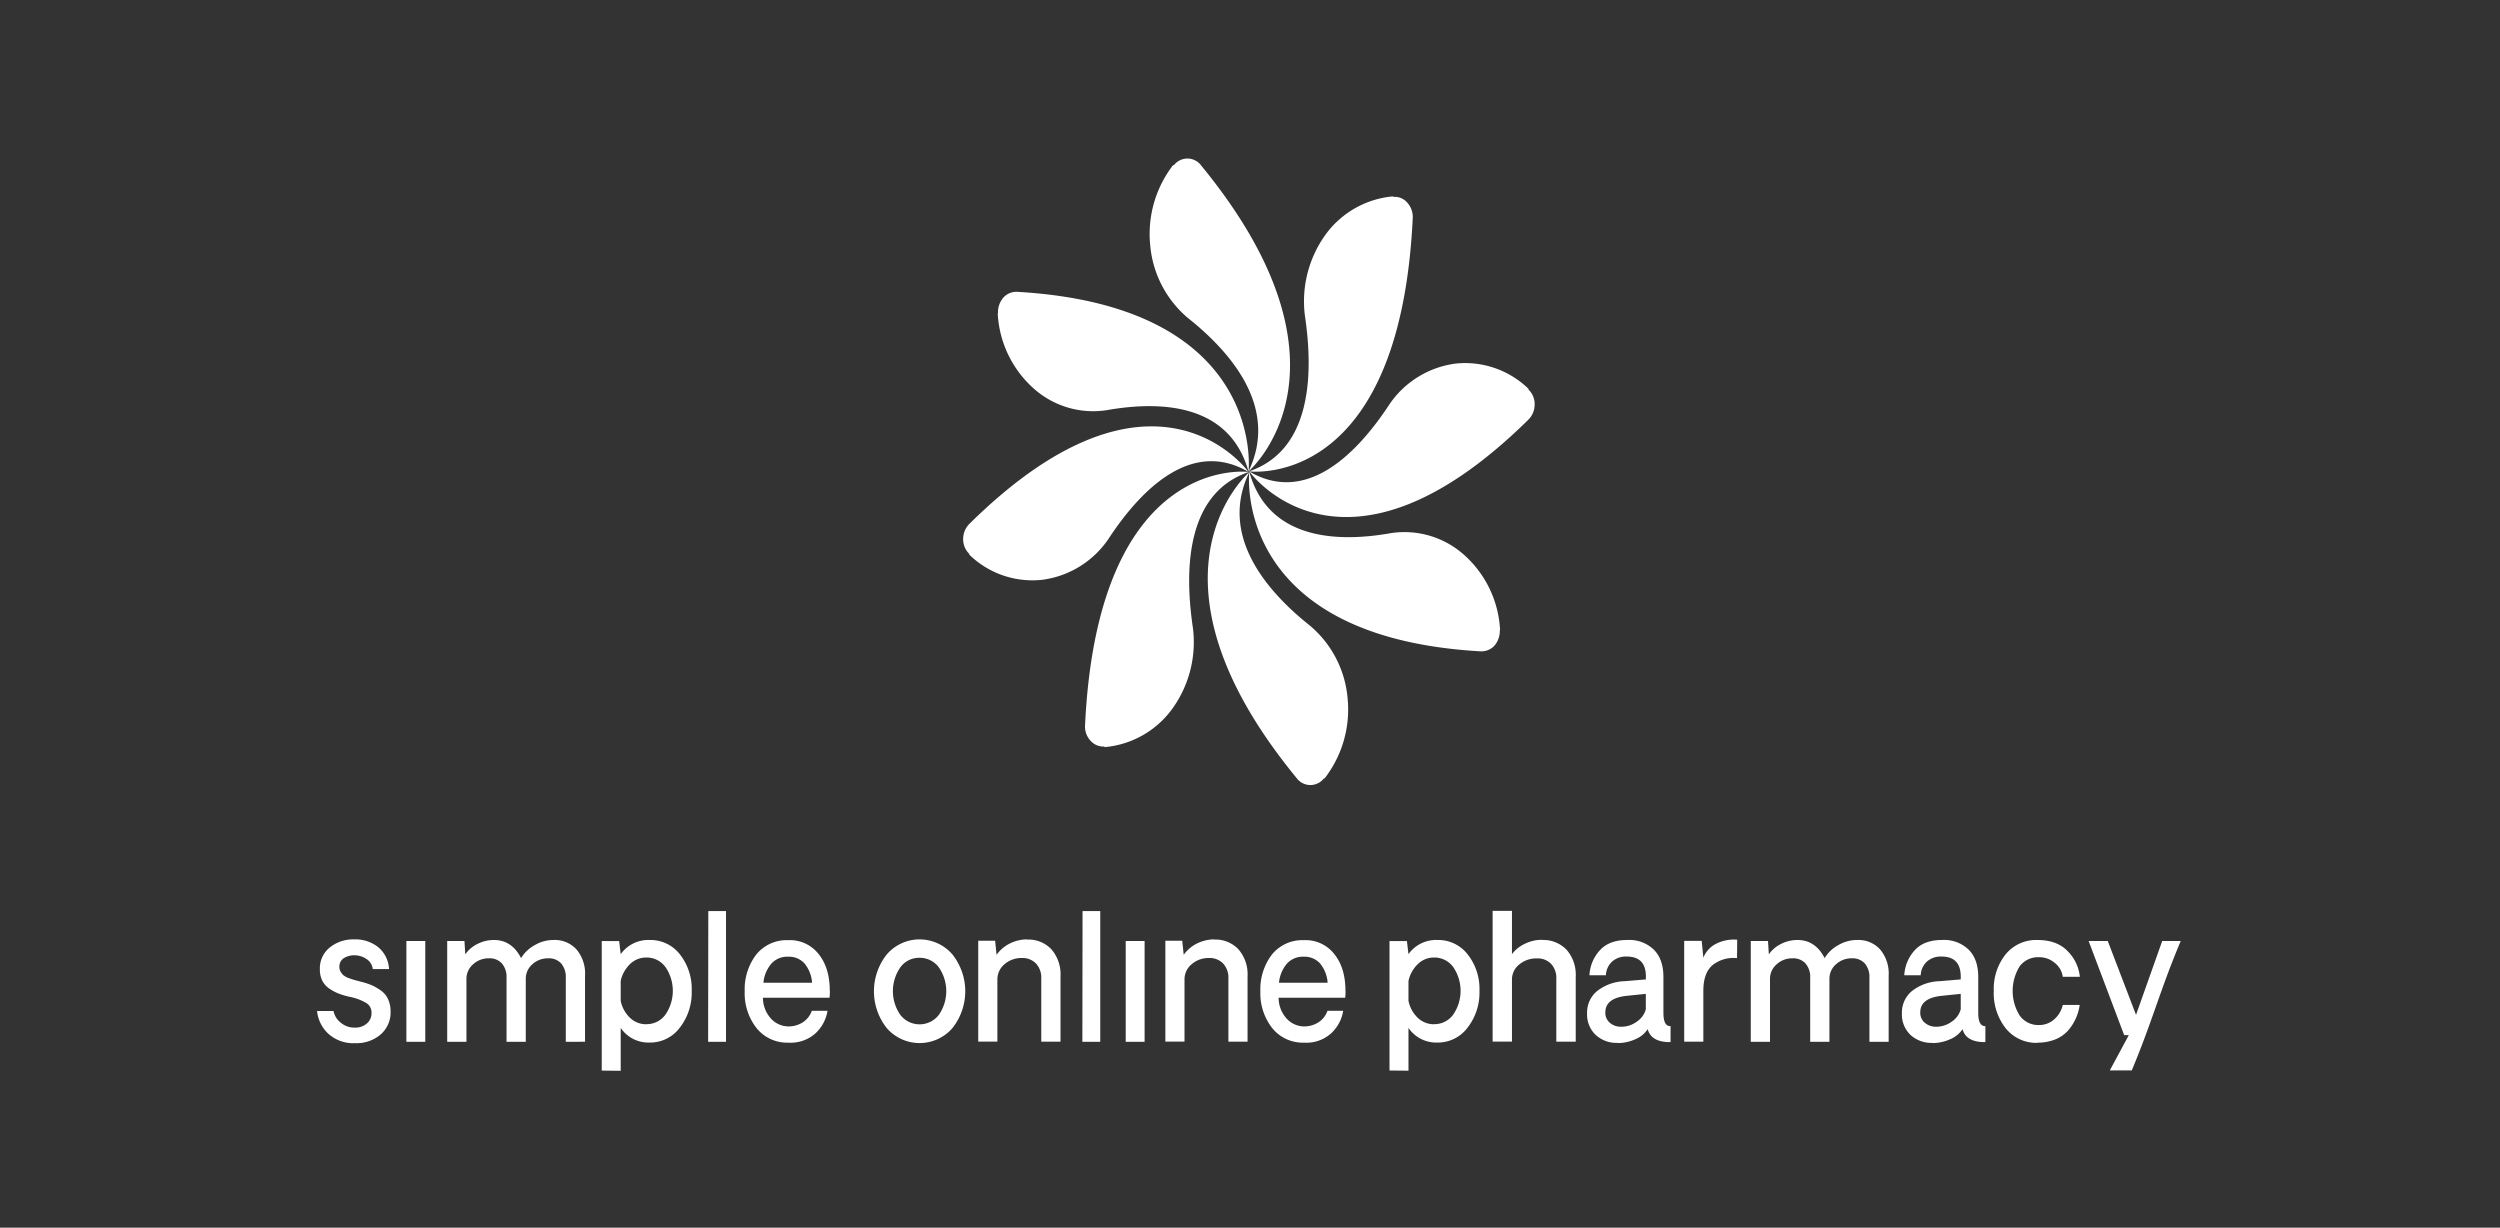
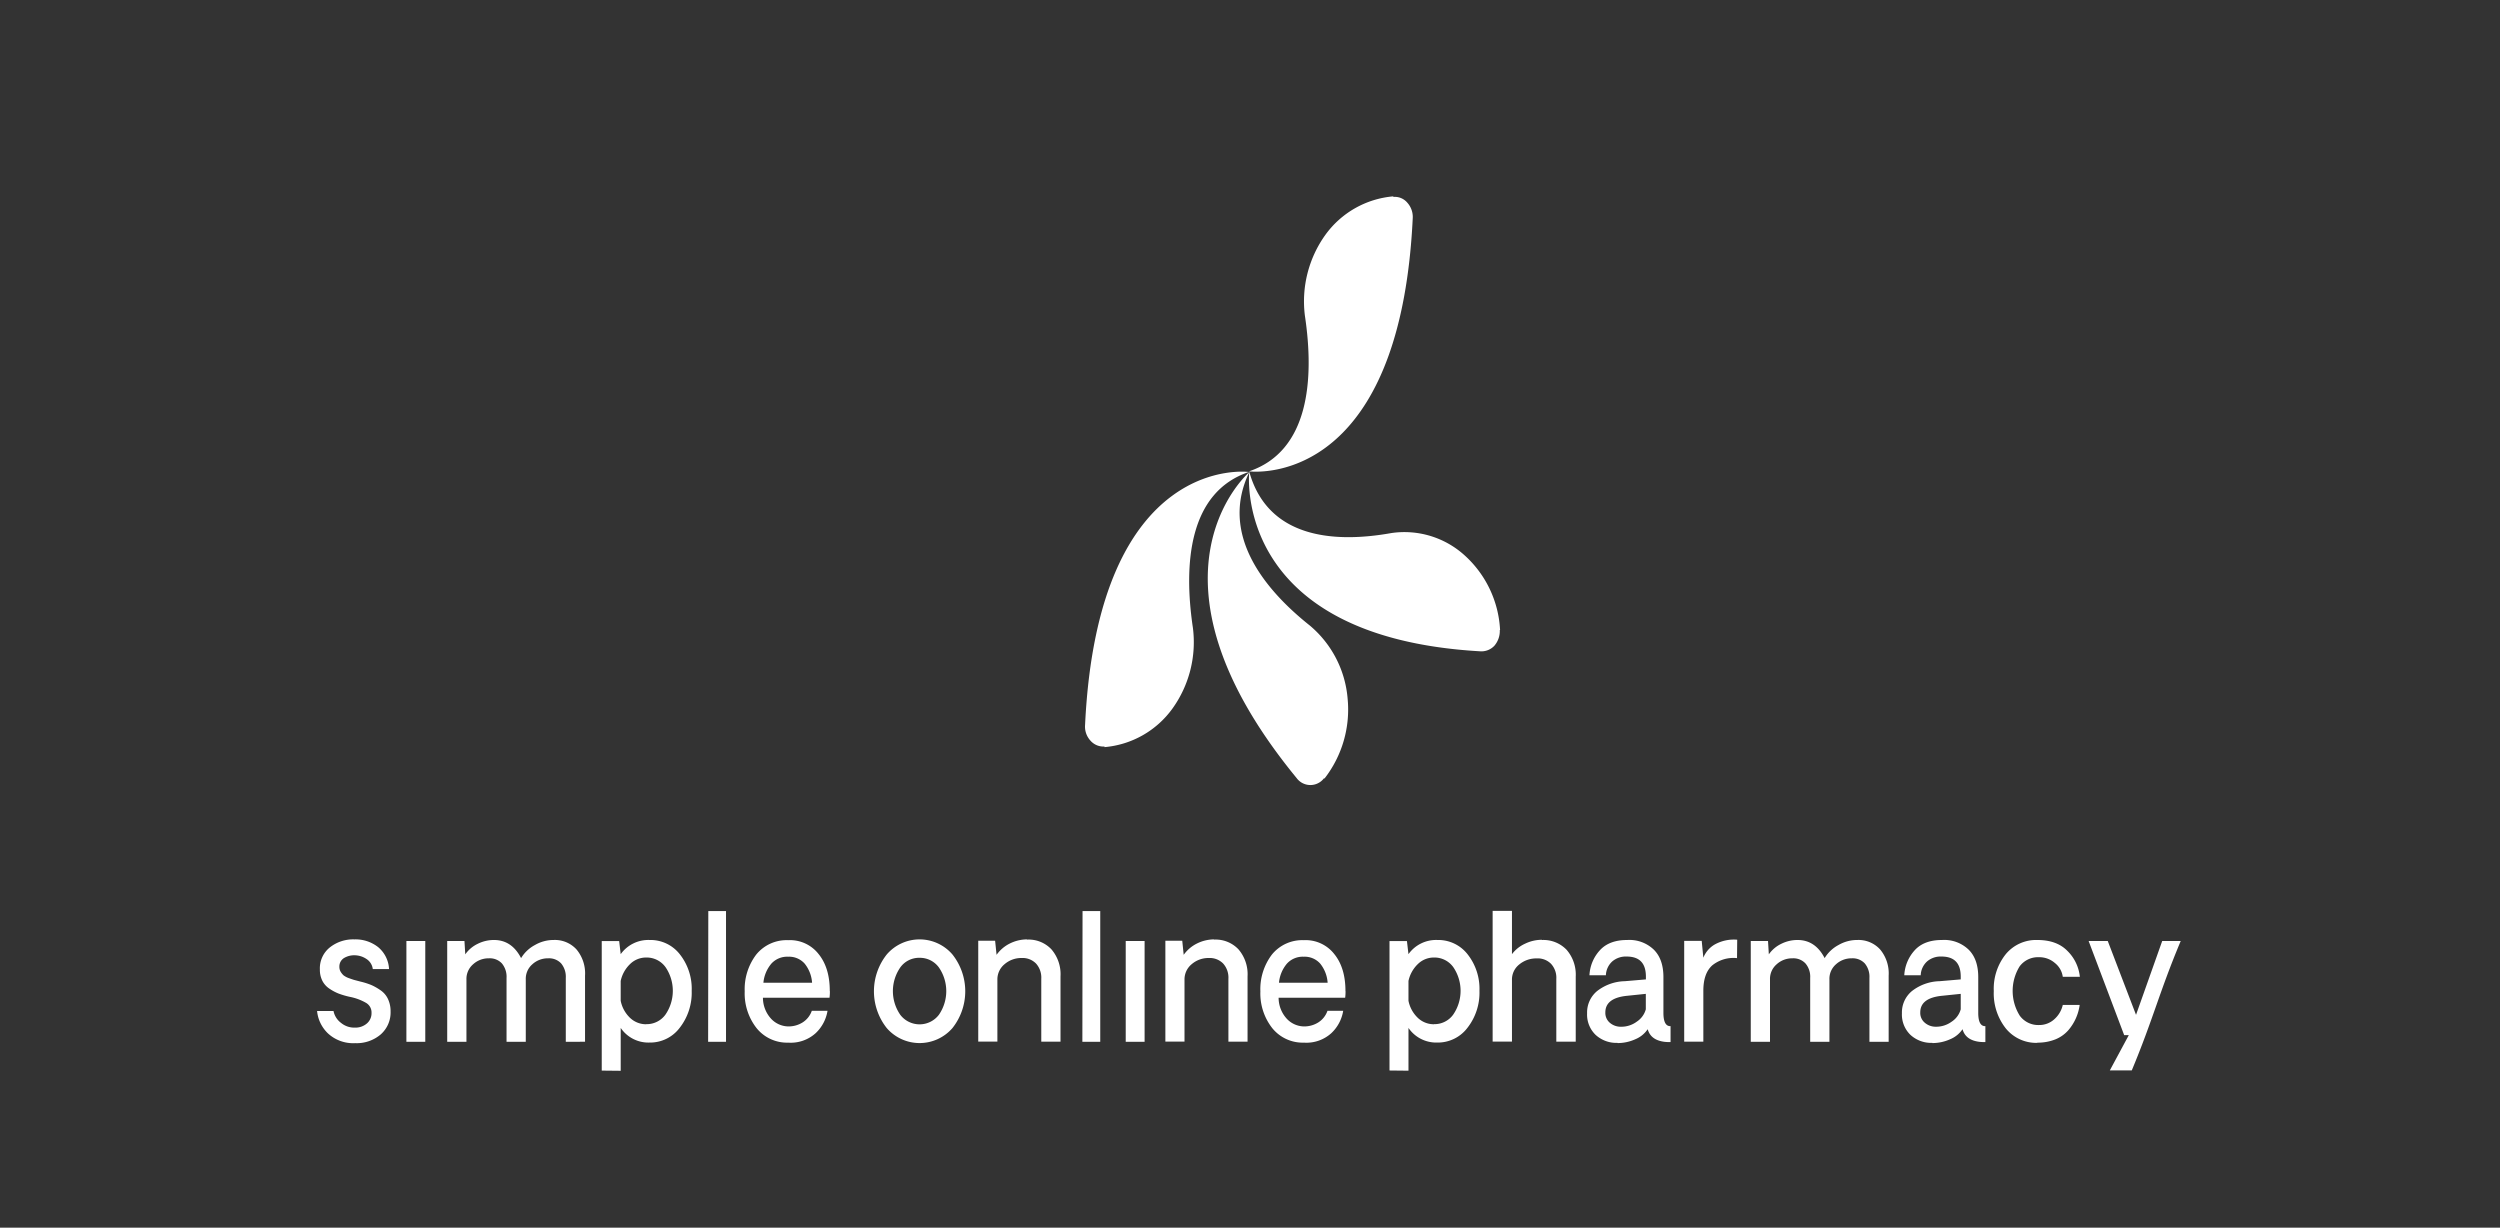
<svg xmlns="http://www.w3.org/2000/svg" width="615" height="302" viewBox="0 0 615 302">
  <rect x="0" y="0" width="615" height="302" fill="#333333" stroke="none" />
  <g id="Group_33" data-name="Group 33" transform="translate(-5471 -4482)">
    <rect id="Rectangle_31" data-name="Rectangle 31" width="615" height="302" transform="translate(5471 4482)" fill="rgba(255,255,255,0)" />
    <g id="Group_39" data-name="Group 39" transform="translate(5549 4520.453)">
      <path id="Path_316" data-name="Path 316" d="M106.823,109.917a23.026,23.026,0,0,0,16.728-9.5,27.978,27.978,0,0,0,5.021-19.85c-2.333-15.709-1.044-33.367,13.775-38.336,0,0-37.08-4.993-40.3,62.228a5.087,5.087,0,0,0,1.311,3.848,4.237,4.237,0,0,0,3.466,1.461v.146Z" transform="translate(86.881 35.424)" fill="#fff" fill-rule="evenodd" />
-       <path id="Path_317" data-name="Path 317" d="M87.331,67.667a22.22,22.22,0,0,0,17.929,6.211,23.309,23.309,0,0,0,16.374-10.132c8.485-12.909,20.794-24.38,34.391-16.416,0,0-22.973-32.271-68.628,12.762a5.269,5.269,0,0,0-1.555,3.7A4.99,4.99,0,0,0,87.4,67.546a.24.24,0,0,0-.089.122Z" transform="translate(73.094 30.302)" fill="#fff" fill-rule="evenodd" />
-       <path id="Path_318" data-name="Path 318" d="M90.448,23.584a26.507,26.507,0,0,0,8.664,18.291,21.941,21.941,0,0,0,18.107,5.5c14.286-2.533,30.414-1.145,34.925,15.1,0,0,4.6-40.649-56.764-44.205a4.3,4.3,0,0,0-3.555,1.413,5.5,5.5,0,0,0-1.311,3.848l-.089.024Z" transform="translate(76.996 15.079)" fill="#fff" fill-rule="evenodd" />
-       <path id="Path_319" data-name="Path 319" d="M116.394,2.154a27.688,27.688,0,0,0-5.643,19.655,26.363,26.363,0,0,0,9.265,17.95c11.707,9.3,22.172,22.772,14.906,37.775,0,0,29.459-25.208-11.62-75.259a4.2,4.2,0,0,0-6.752-.049c-.178-.1-.178-.073-.178-.073Z" transform="translate(94.197 0)" fill="#fff" fill-rule="evenodd" />
      <path id="Path_320" data-name="Path 320" d="M159.332,5.572v.122h.355A4.027,4.027,0,0,1,162.8,7.155,5.245,5.245,0,0,1,164.108,11c-2.777,57.771-30.5,62.2-38.3,62.3h-.178a16.922,16.922,0,0,1-1.822-.073c14.817-4.968,16.128-22.626,13.773-38.311A28.087,28.087,0,0,1,142.6,15.07,23.033,23.033,0,0,1,159.332,5.572Z" transform="translate(105.422 4.279)" fill="#fff" fill-rule="evenodd" />
-       <path id="Path_321" data-name="Path 321" d="M192.562,34.087a22.348,22.348,0,0,0-17.928-6.235,23.309,23.309,0,0,0-16.375,10.132c-8.487,12.909-20.794,24.4-34.391,16.416,0,0,22.971,32.271,68.627-12.738a5.19,5.19,0,0,0,1.555-3.726,4.9,4.9,0,0,0-1.555-3.726c.089-.1.089-.122.089-.122Z" transform="translate(105.472 23.135)" fill="#fff" fill-rule="evenodd" />
      <path id="Path_322" data-name="Path 322" d="M185.588,81.075a26.507,26.507,0,0,0-8.665-18.291,22.039,22.039,0,0,0-18.106-5.529c-14.308,2.557-30.414,1.145-34.925-15.1,0,0-4.6,40.649,56.763,44.181a4.358,4.358,0,0,0,3.555-1.388,5.566,5.566,0,0,0,1.311-3.848c.089,0,.089-.024.089-.049Z" transform="translate(105.427 35.429)" fill="#fff" fill-rule="evenodd" />
      <path id="Path_323" data-name="Path 323" d="M147.1,117.539a27.66,27.66,0,0,0,5.643-19.631,26.256,26.256,0,0,0-9.265-17.926c-11.709-9.3-22.172-22.8-14.908-37.775,0,0-29.459,25.208,11.62,75.259a4.2,4.2,0,0,0,6.754.049.306.306,0,0,0,.178.073Z" transform="translate(100.769 35.473)" fill="#fff" fill-rule="evenodd" />
      <path id="Path_324" data-name="Path 324" d="M9.375,133.047a9.127,9.127,0,0,1-6.709-2.411A8.8,8.8,0,0,1,0,125.132H4.043a4.8,4.8,0,0,0,1.844,2.923,5.089,5.089,0,0,0,3.421,1.168,4.289,4.289,0,0,0,2.977-1.048,3.3,3.3,0,0,0,1.111-2.581,2.714,2.714,0,0,0-1.355-2.461,13,13,0,0,0-4.021-1.485,19.842,19.842,0,0,1-2.666-.779,11.322,11.322,0,0,1-2.266-1.194,5.117,5.117,0,0,1-1.777-1.948,6.046,6.046,0,0,1-.622-2.849A6.577,6.577,0,0,1,3.11,109.52a9.215,9.215,0,0,1,6.087-2,8.987,8.987,0,0,1,5.821,1.9,7.5,7.5,0,0,1,2.688,5.408h-4a3.432,3.432,0,0,0-1.555-2.485,5.233,5.233,0,0,0-2.622-.9,4.925,4.925,0,0,0-2.888.657,2.44,2.44,0,0,0-1.155,2.168,2.342,2.342,0,0,0,.333,1.242,4.254,4.254,0,0,0,.689.852,4.94,4.94,0,0,0,1.222.659c.6.218,1.044.365,1.355.463l1.666.437a17.31,17.31,0,0,1,2.6.829,13.382,13.382,0,0,1,2.266,1.29,5.292,5.292,0,0,1,1.822,2.142,7.038,7.038,0,0,1,.644,3.094,7.194,7.194,0,0,1-2.4,5.6A9.084,9.084,0,0,1,9.4,133.047Zm12.6-25.134h4.643v24.793H21.972Zm36.169-.244a7.187,7.187,0,0,1,5.688,2.338,9.19,9.19,0,0,1,2.088,6.43v16.269H61.184V117a5.149,5.149,0,0,0-1.133-3.555,4.057,4.057,0,0,0-3.221-1.266,5.606,5.606,0,0,0-3.866,1.461,4.716,4.716,0,0,0-1.622,3.751v15.319H46.61V117a5.148,5.148,0,0,0-1.133-3.555,4.057,4.057,0,0,0-3.221-1.266,5.607,5.607,0,0,0-3.866,1.461,4.734,4.734,0,0,0-1.644,3.751v15.319H32.014V107.913h4.243l.2,3.288a7.9,7.9,0,0,1,3.044-2.583,8.918,8.918,0,0,1,4.021-.95q4.366,0,6.665,4.458a8.8,8.8,0,0,1,3.4-3.216,9.106,9.106,0,0,1,4.6-1.242Zm16.551,3.483a8.342,8.342,0,0,1,7.109-3.483,9.152,9.152,0,0,1,7.465,3.557,13.7,13.7,0,0,1,2.888,8.963,14.008,14.008,0,0,1-2.933,9.059,9.1,9.1,0,0,1-7.465,3.653,8.237,8.237,0,0,1-7.065-3.6v10.544l-4.665-.048V107.937h4.288l.378,3.24Zm6.287,17.221a5.674,5.674,0,0,0,4.71-2.338,10.34,10.34,0,0,0,.022-11.69,5.708,5.708,0,0,0-4.732-2.363A5.614,5.614,0,0,0,77,113.588a8.1,8.1,0,0,0-2.31,4.164v4.871a7.944,7.944,0,0,0,2.288,4.19,5.688,5.688,0,0,0,4,1.583ZM96.2,132.706l.044-32.149H100.6v32.149Zm29.948-12.494a10.568,10.568,0,0,1-.089,1.655H109.683a7.66,7.66,0,0,0,1.977,5.14,5.911,5.911,0,0,0,4.2,1.924,6.482,6.482,0,0,0,3.644-1.022,5.5,5.5,0,0,0,2.2-2.825h3.866a9.651,9.651,0,0,1-2.91,5.5,9.131,9.131,0,0,1-6.754,2.338,9.64,9.64,0,0,1-7.776-3.557,13.828,13.828,0,0,1-2.933-9.061,14.062,14.062,0,0,1,2.844-9.059,9.61,9.61,0,0,1,7.843-3.531,8.916,8.916,0,0,1,7.487,3.409c1.844,2.266,2.755,5.31,2.755,9.085Zm-10.264-8.428a5.256,5.256,0,0,0-4.132,1.705,8.5,8.5,0,0,0-1.955,4.7h11.975a8.417,8.417,0,0,0-1.822-4.7A5.114,5.114,0,0,0,115.882,111.785Zm40.39,17.585a10.7,10.7,0,0,1-16.107,0,14.577,14.577,0,0,1,0-18.169,10.654,10.654,0,0,1,16.107,0,14.576,14.576,0,0,1,0,18.169Zm-12.8-3.288a5.98,5.98,0,0,0,9.486,0,10.249,10.249,0,0,0,0-11.666,5.777,5.777,0,0,0-4.754-2.362,5.674,5.674,0,0,0-4.732,2.362,10.25,10.25,0,0,0,0,11.666Zm31.214-18.509a7.7,7.7,0,0,1,5.976,2.411,9.4,9.4,0,0,1,2.222,6.649v16.051h-4.732V117.217a5.172,5.172,0,0,0-1.288-3.751,4.61,4.61,0,0,0-3.532-1.365,6.3,6.3,0,0,0-4.2,1.511,4.835,4.835,0,0,0-1.777,3.847v15.2h-4.71v-24.8H166.8l.355,3.459a8.781,8.781,0,0,1,3.244-2.775,9.6,9.6,0,0,1,4.243-1.024Zm13.574,25.134.044-32.149h4.355v32.149Zm10.665-24.793h4.644v24.793h-4.644Zm21.772-.341a7.7,7.7,0,0,1,5.977,2.411,9.4,9.4,0,0,1,2.222,6.649v16.051h-4.71V117.217a5.172,5.172,0,0,0-1.289-3.751,4.61,4.61,0,0,0-3.533-1.365,6.3,6.3,0,0,0-4.2,1.511,4.835,4.835,0,0,0-1.777,3.847v15.2h-4.708v-24.8h4.153l.355,3.459a8.782,8.782,0,0,1,3.244-2.775,9.6,9.6,0,0,1,4.244-1.024Zm32.3,12.64a10.565,10.565,0,0,1-.089,1.655H236.54a7.66,7.66,0,0,0,1.977,5.14,5.911,5.911,0,0,0,4.2,1.924,6.477,6.477,0,0,0,3.642-1.022,5.5,5.5,0,0,0,2.2-2.825h3.866a9.65,9.65,0,0,1-2.911,5.5,9.13,9.13,0,0,1-6.752,2.338,9.641,9.641,0,0,1-7.776-3.557,13.827,13.827,0,0,1-2.933-9.061,14.062,14.062,0,0,1,2.844-9.059,9.611,9.611,0,0,1,7.843-3.531,8.915,8.915,0,0,1,7.486,3.409c1.844,2.266,2.755,5.31,2.755,9.085Zm-10.285-8.428a5.256,5.256,0,0,0-4.133,1.705,8.5,8.5,0,0,0-1.955,4.7H248.6a8.417,8.417,0,0,0-1.822-4.7A5.111,5.111,0,0,0,242.717,111.785Zm25.771-.633a8.342,8.342,0,0,1,7.11-3.483,9.151,9.151,0,0,1,7.463,3.557,13.7,13.7,0,0,1,2.888,8.963,14.007,14.007,0,0,1-2.933,9.059,9.131,9.131,0,0,1-7.463,3.653,8.264,8.264,0,0,1-7.065-3.6v10.52l-4.666-.048V107.937h4.288l.378,3.24Zm6.288,17.221a5.671,5.671,0,0,0,4.708-2.338,10.339,10.339,0,0,0,.022-11.69,5.705,5.705,0,0,0-4.731-2.363,5.614,5.614,0,0,0-3.977,1.607,8.1,8.1,0,0,0-2.311,4.164v4.871a7.943,7.943,0,0,0,2.288,4.19,5.688,5.688,0,0,0,4,1.583Zm26.548-20.7a7.891,7.891,0,0,1,6.065,2.412,9.325,9.325,0,0,1,2.244,6.6v16h-4.777V117.265a5.067,5.067,0,0,0-1.289-3.725,4.614,4.614,0,0,0-3.555-1.34,6.533,6.533,0,0,0-4.266,1.485,4.716,4.716,0,0,0-1.8,3.825v15.149h-4.755V100.509h4.755v10.642a8.377,8.377,0,0,1,3.244-2.581,9.456,9.456,0,0,1,4.133-.95Zm18.594,25.306a7.563,7.563,0,0,1-5.4-1.974,6.938,6.938,0,0,1-2.088-5.308,6.825,6.825,0,0,1,2.422-5.432,11.476,11.476,0,0,1,6.865-2.459l5.177-.439v-.683c0-3.312-1.577-4.943-4.755-4.943a5.117,5.117,0,0,0-3.51,1.194,4.823,4.823,0,0,0-1.577,3.409h-4.044a9.787,9.787,0,0,1,2.6-6.186q2.3-2.486,6.665-2.485a8.653,8.653,0,0,1,6.554,2.362c1.577,1.559,2.377,3.8,2.377,6.771v8.793c0,2.24.6,3.312,1.755,3.264v3.921a12.485,12.485,0,0,1-1.378-.05c-2.333-.267-3.733-1.29-4.244-3.118a6.762,6.762,0,0,1-3.022,2.461,10.63,10.63,0,0,1-4.4.95Zm.889-3.97a6.349,6.349,0,0,0,3.866-1.266,5.3,5.3,0,0,0,2.2-3.022v-3.8l-4.488.463q-5.466.511-5.466,4.092a3.183,3.183,0,0,0,1.133,2.583,4.1,4.1,0,0,0,2.711.95Zm28.548-21.385-.044,4.507a8.3,8.3,0,0,0-6.086,1.777c-1.466,1.315-2.2,3.385-2.2,6.26v12.518h-4.71V107.889h4.31l.4,4.14a6.568,6.568,0,0,1,2.731-3.214,9.724,9.724,0,0,1,5.577-1.218Zm29.481.048a7.187,7.187,0,0,1,5.688,2.338,9.189,9.189,0,0,1,2.088,6.43v16.269H381.88V117a5.148,5.148,0,0,0-1.133-3.555,4.057,4.057,0,0,0-3.222-1.266,5.6,5.6,0,0,0-3.864,1.461,4.716,4.716,0,0,0-1.622,3.751v15.319h-4.732V117a5.049,5.049,0,0,0-1.155-3.555,4.057,4.057,0,0,0-3.222-1.266,5.607,5.607,0,0,0-3.866,1.461,4.734,4.734,0,0,0-1.644,3.751v15.319h-4.732V107.913h4.244l.2,3.288a7.9,7.9,0,0,1,3.044-2.583,8.919,8.919,0,0,1,4.021-.95q4.366,0,6.665,4.458a8.8,8.8,0,0,1,3.4-3.216,9.1,9.1,0,0,1,4.6-1.242Zm18.53,25.306a7.563,7.563,0,0,1-5.4-1.974,6.938,6.938,0,0,1-2.088-5.308,6.825,6.825,0,0,1,2.422-5.432,11.477,11.477,0,0,1,6.865-2.459l5.177-.439v-.683c0-3.312-1.577-4.943-4.755-4.943a5.117,5.117,0,0,0-3.51,1.194,4.823,4.823,0,0,0-1.577,3.409h-4.044a9.907,9.907,0,0,1,2.6-6.186q2.3-2.486,6.665-2.485a8.653,8.653,0,0,1,6.554,2.362c1.577,1.559,2.375,3.8,2.375,6.771v8.793c0,2.24.6,3.312,1.755,3.264v3.921a12.484,12.484,0,0,1-1.377-.05c-2.331-.267-3.731-1.29-4.242-3.118a6.762,6.762,0,0,1-3.022,2.461,10.63,10.63,0,0,1-4.4.95Zm.889-3.97a6.46,6.46,0,0,0,3.888-1.266,5.3,5.3,0,0,0,2.2-3.022v-3.8l-4.488.463q-5.466.511-5.466,4.092a3.135,3.135,0,0,0,1.155,2.583A4.1,4.1,0,0,0,398.255,129.005Zm24.927,3.97a9.658,9.658,0,0,1-7.754-3.557,13.92,13.92,0,0,1-2.955-9.182,13.6,13.6,0,0,1,2.933-9.059,9.672,9.672,0,0,1,7.776-3.509c3.222,0,5.666.9,7.421,2.7a10.429,10.429,0,0,1,3.044,6.358h-4.2a5.26,5.26,0,0,0-1.955-3.41,5.848,5.848,0,0,0-3.933-1.413,5.611,5.611,0,0,0-4.732,2.264,11.478,11.478,0,0,0,.044,12.129,5.622,5.622,0,0,0,4.732,2.29,5.478,5.478,0,0,0,3.777-1.437,6.669,6.669,0,0,0,2.066-3.507H433.6a12.008,12.008,0,0,1-2.822,6.258,8.444,8.444,0,0,1-3.155,2.216,11.659,11.659,0,0,1-4.444.805Zm35.28-25.062c-5.266,12.568-6.8,19.265-12.042,31.833h-5.4l4.666-8.671h-1.133L435.8,107.913h4.708l6.954,18.169,6.443-18.169h4.555Z" transform="translate(0 85.116)" fill="#fff" />
    </g>
  </g>
</svg>